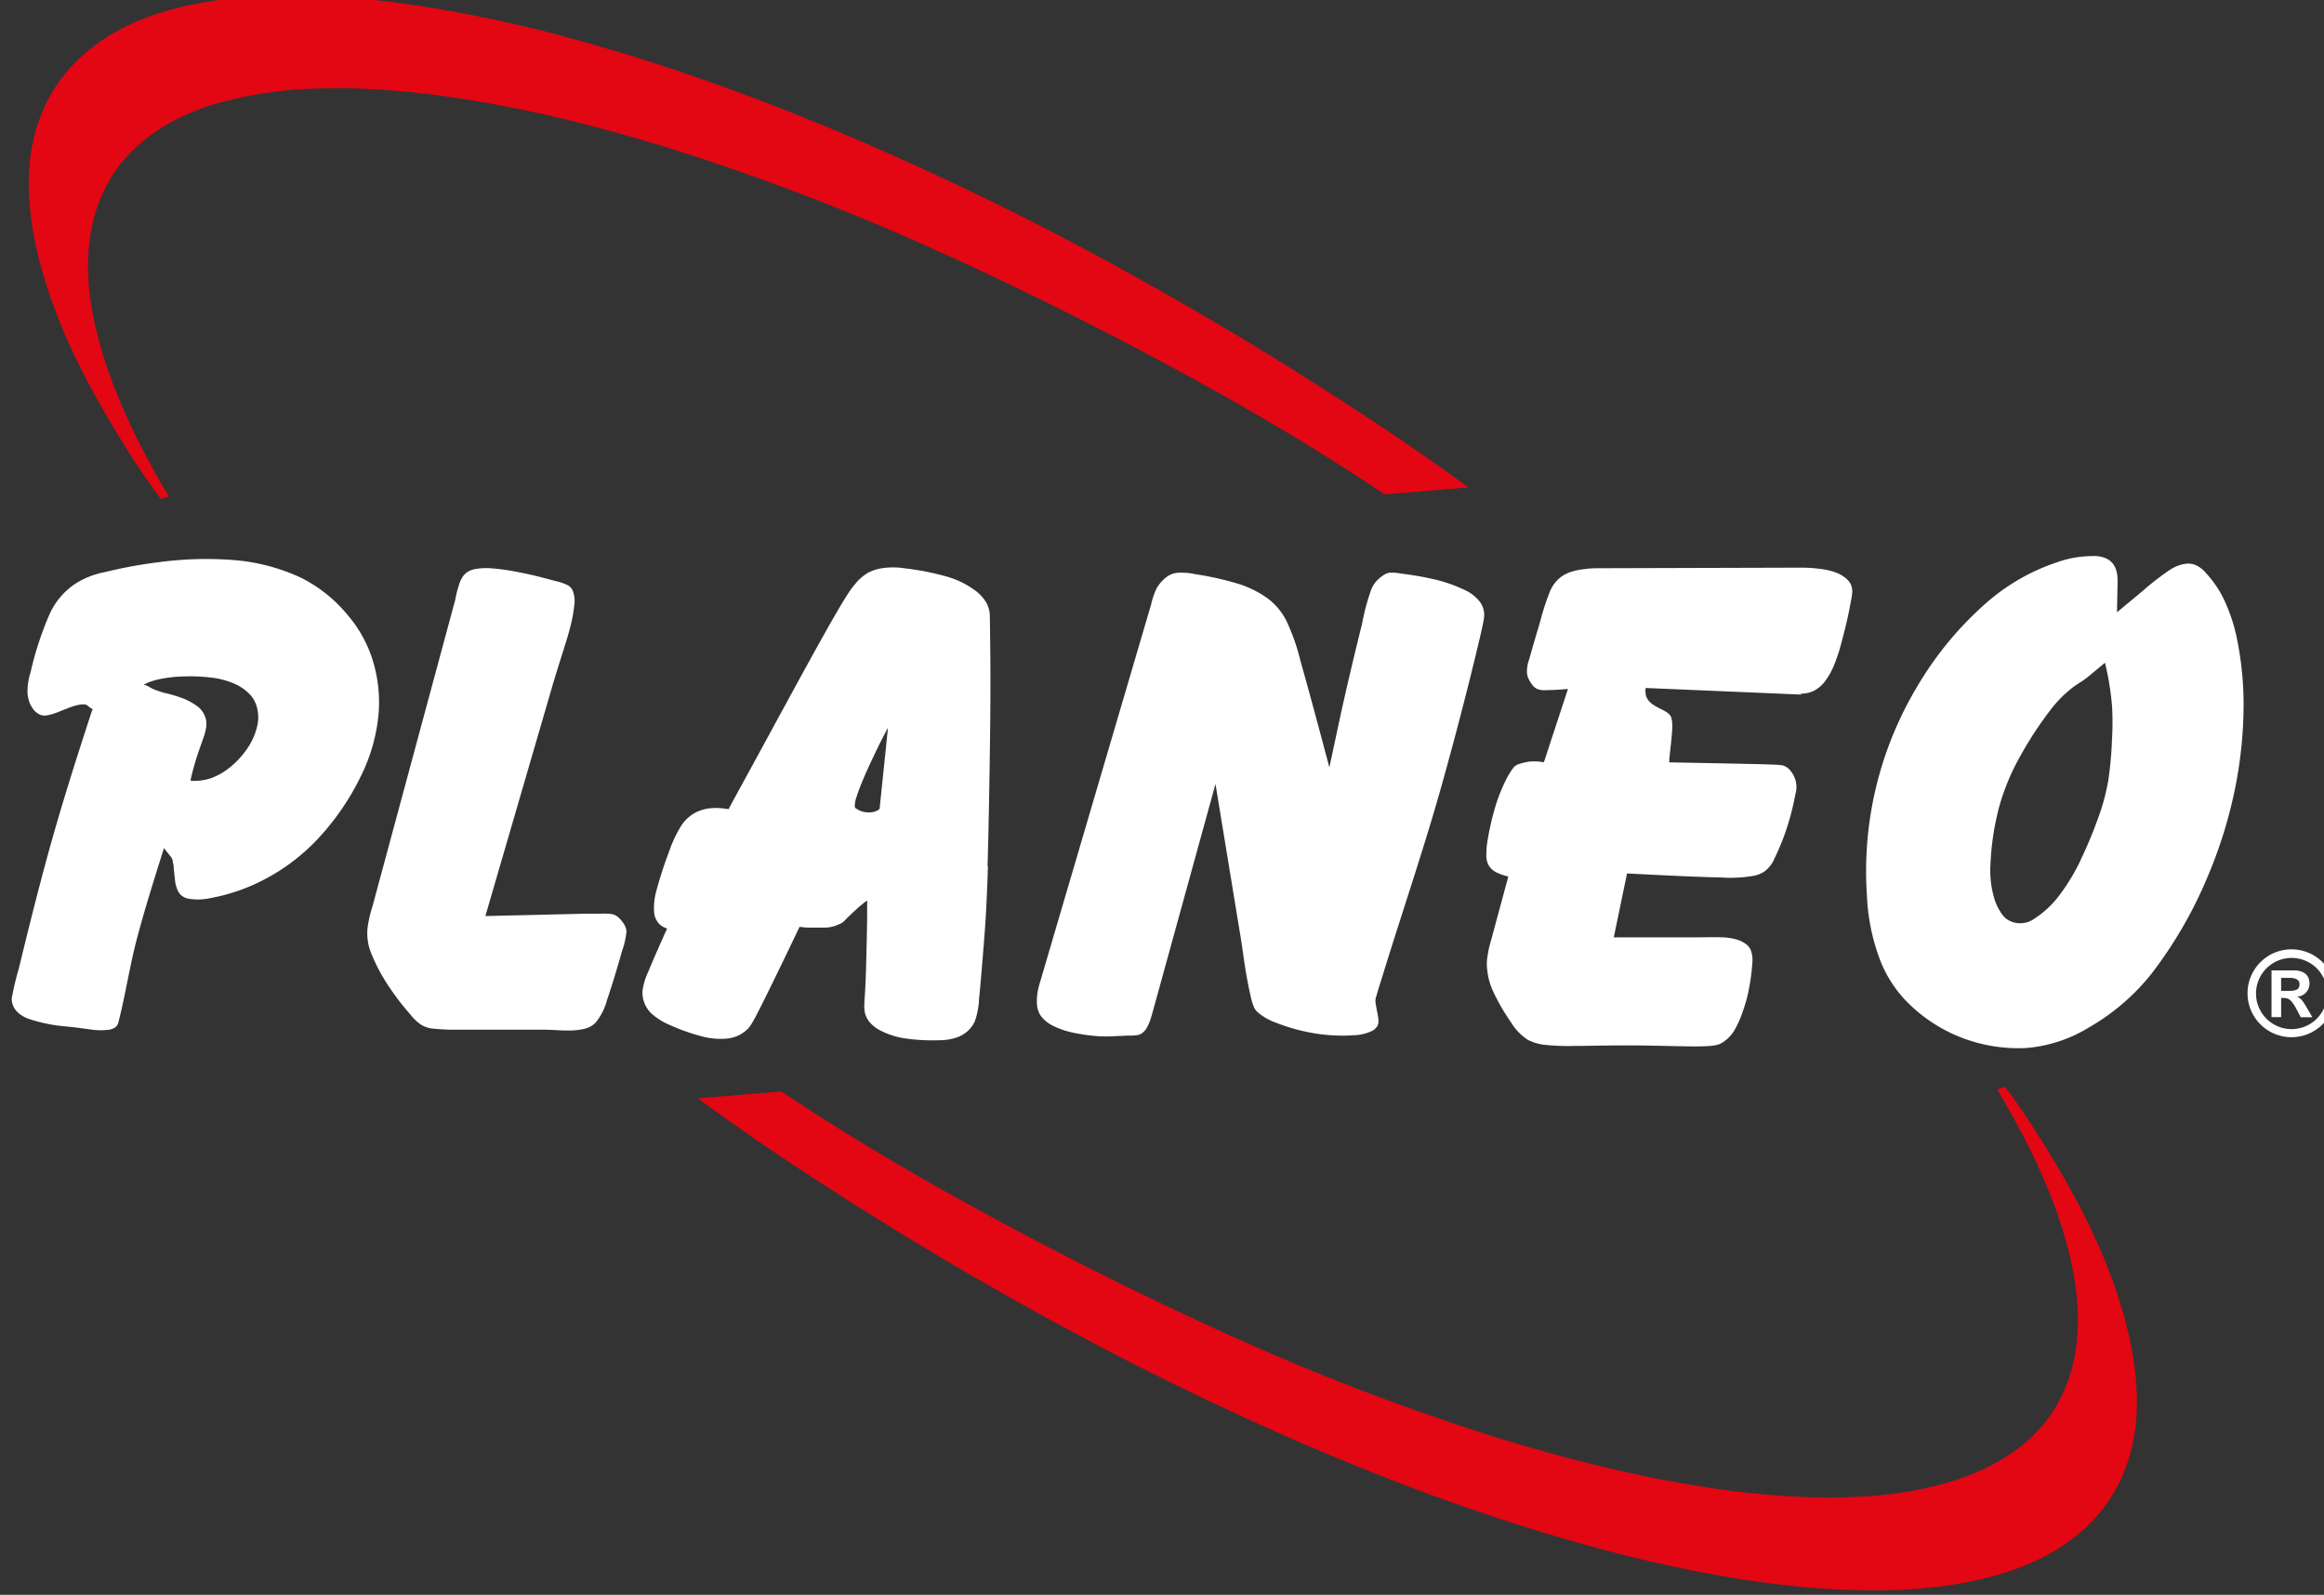
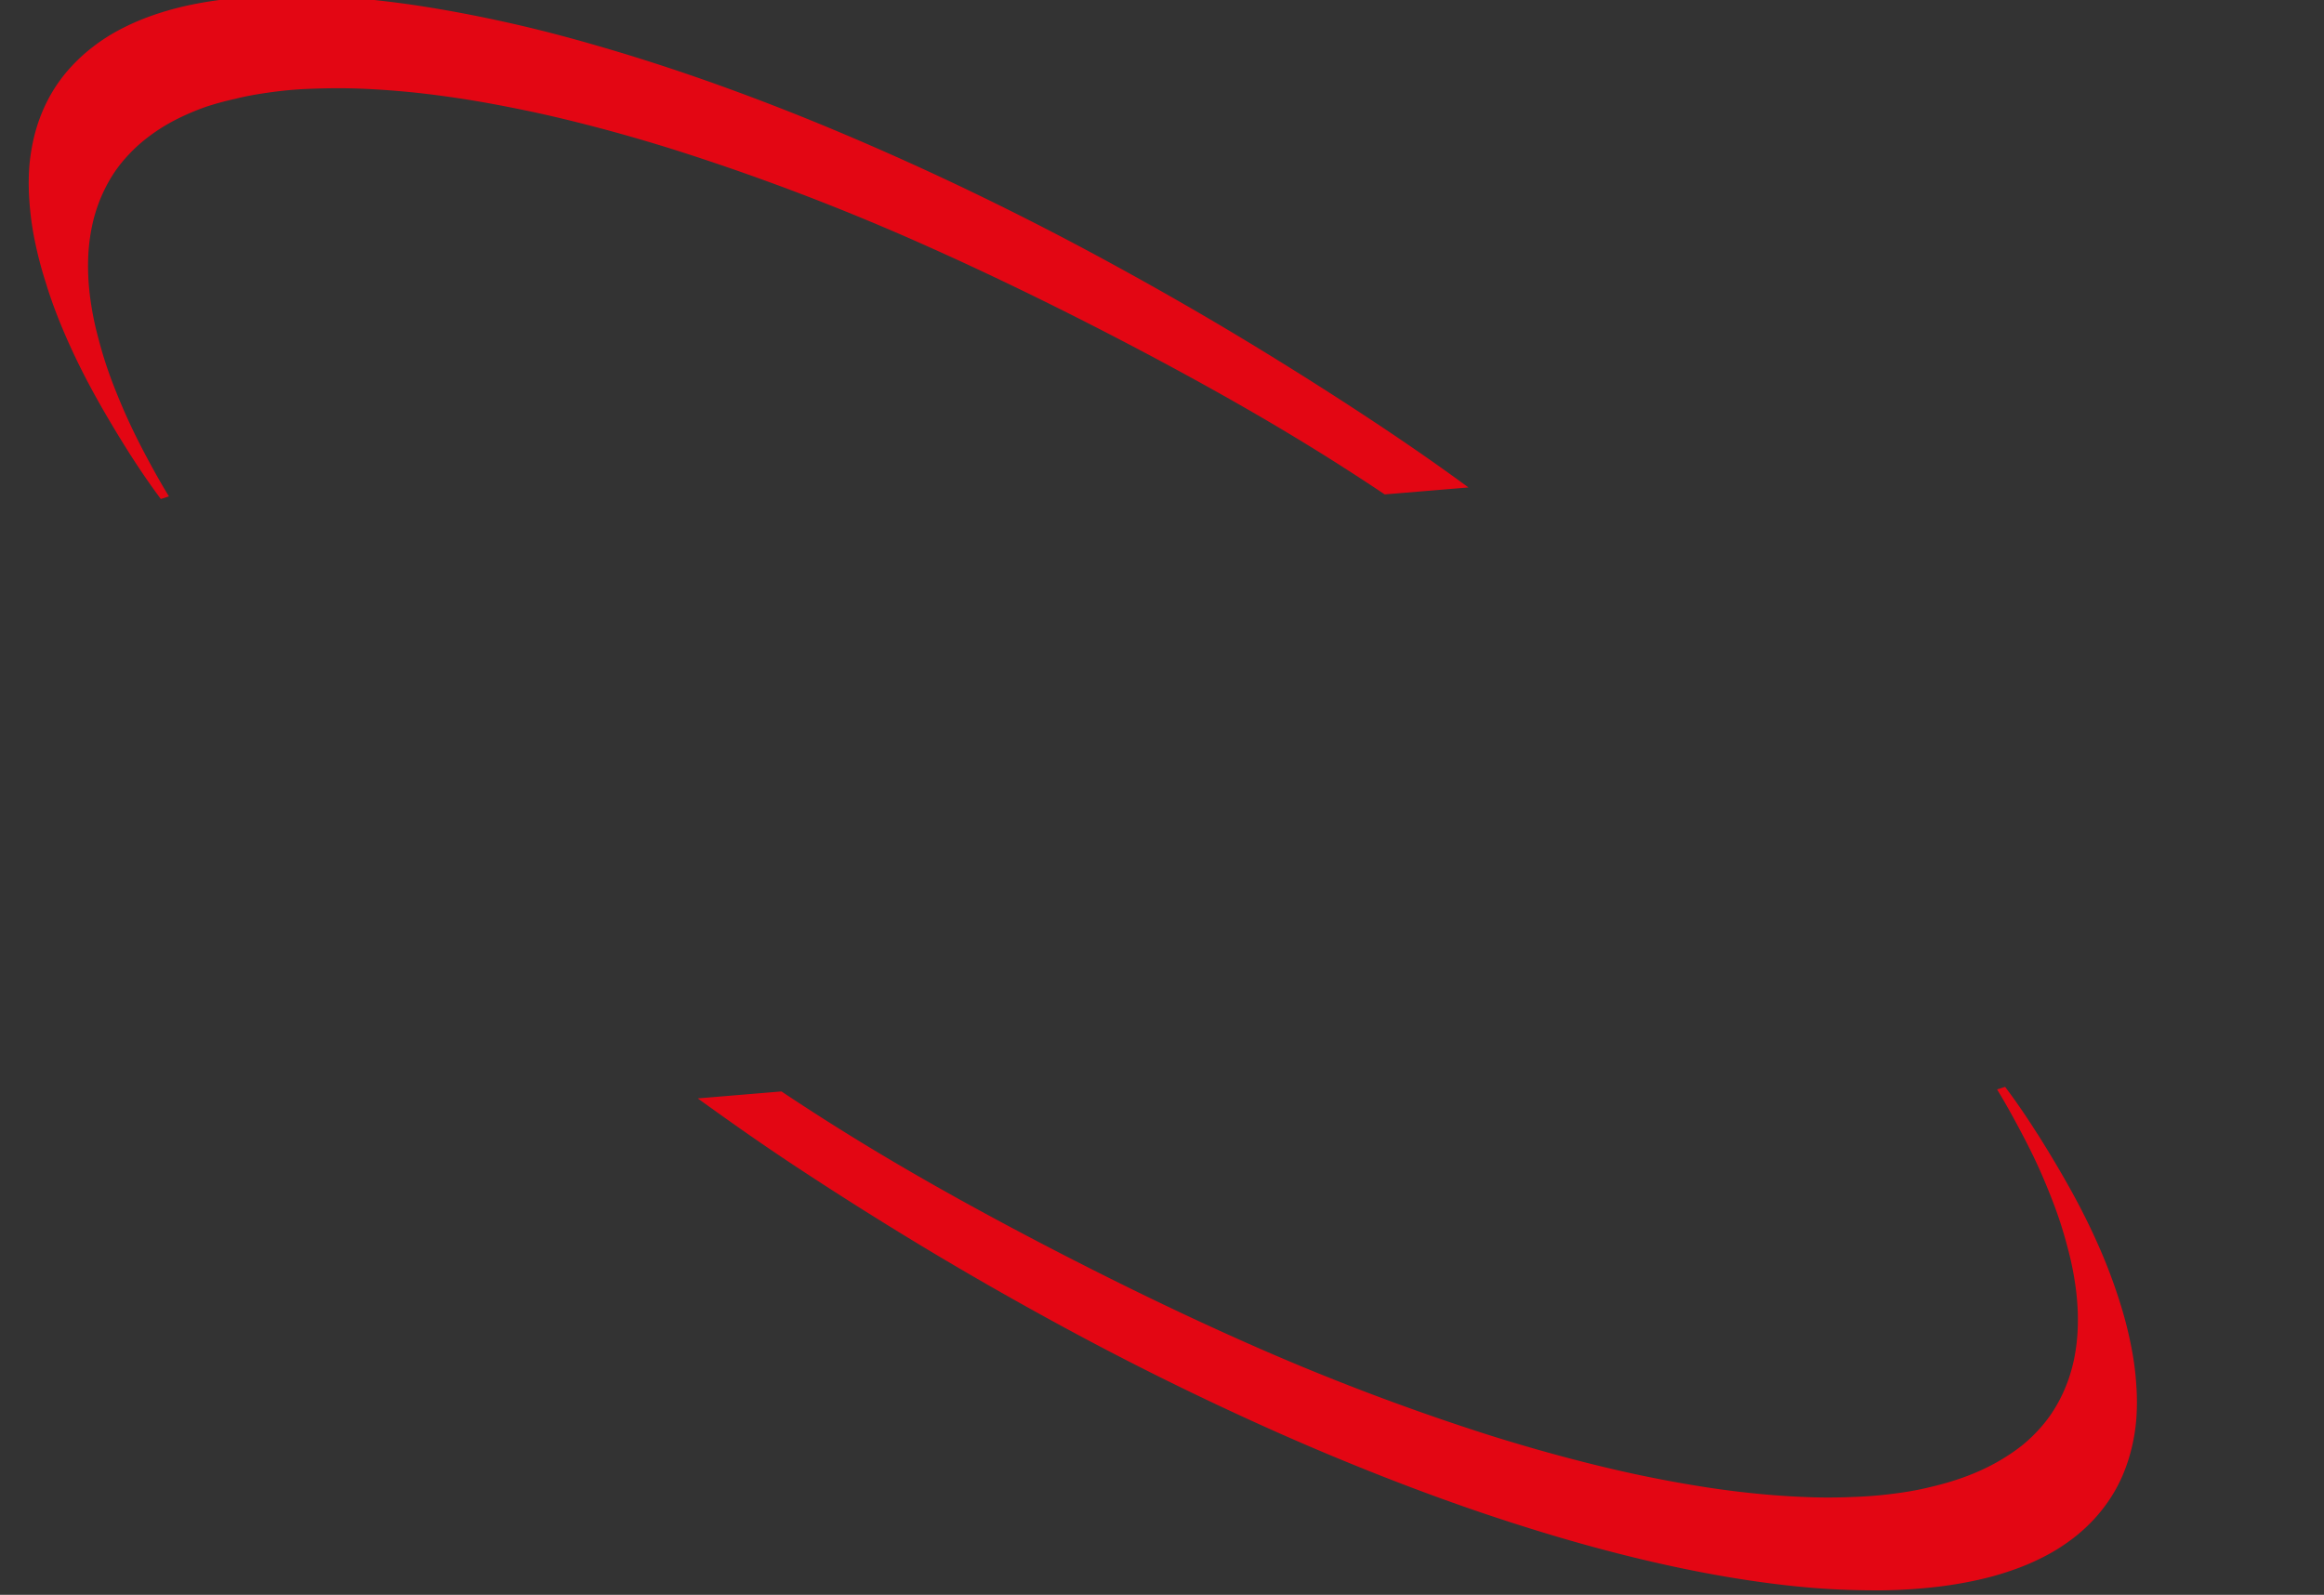
<svg xmlns="http://www.w3.org/2000/svg" viewBox="0 0 370.22 254.09">
  <rect x="0" y="0" width="370.22" height="254.09" fill="#333333" stroke="none" />
  <defs>
    <style>.cls-1,.cls-2{fill:#fff;fill-rule:evenodd}.cls-2{fill:#e30613}</style>
  </defs>
  <g id="Vrstva_2" data-name="Vrstva 2">
-     <path class="cls-1" d="M337.28 91.53a5.89 5.89 0 00-.27-1 3.1 3.1 0 00-.56-.89 3 3 0 00-1-.7 4.66 4.66 0 00-2.06-.34 16.89 16.89 0 00-5.75 1 32.86 32.86 0 00-10.69 6 54.33 54.33 0 00-11.54 13.79 57.19 57.19 0 00-8 33.32 32.66 32.66 0 002 10 19.64 19.64 0 004.47 7 24.81 24.81 0 008.25 5.47 25.11 25.11 0 0010.69 1.79 22.68 22.68 0 0010-3.3 34.81 34.81 0 0010-8.64 68.36 68.36 0 008.62-14.79 73.26 73.26 0 004.69-15 68.2 68.2 0 001.28-13 52 52 0 00-1-10.19 27.31 27.31 0 00-2.28-6.86 17.14 17.14 0 00-2.67-3.84 4.76 4.76 0 00-1.75-1.35 3.08 3.08 0 00-1.57-.17 6 6 0 00-2.53 1 42.65 42.65 0 00-4.24 3.29l-4.13 3.43.1-4.86a7.88 7.88 0 00-.06-1.09zM331.47 137a32.45 32.45 0 01-3.59 5.88 15.35 15.35 0 01-3.78 3.47 3.9 3.9 0 01-2.33.74 3.68 3.68 0 01-1.58-.36 3.13 3.13 0 01-1.26-1.07 8.34 8.34 0 01-1.27-2.63 15.65 15.65 0 01-.57-5.36 42.73 42.73 0 011.35-9 36 36 0 013.46-8.32 58.29 58.29 0 014.67-7.14 19.33 19.33 0 013.35-3.47c.92-.74 1.78-1.17 2.53-1.77l2.88-2.38c.18.72.34 1.45.55 2.59s.44 2.69.57 4.27a43.27 43.27 0 010 5.25 59.15 59.15 0 01-.59 6.61 34 34 0 01-1.65 6.1 66.34 66.34 0 01-2.76 6.59zM286.92 110.51a4.37 4.37 0 002.16-.52 5.18 5.18 0 001.69-1.5 11.82 11.82 0 001.36-2.41 26.89 26.89 0 001.13-3.37c.38-1.38.8-3.06 1.08-4.33s.43-2.13.54-2.73a10.38 10.38 0 00.19-1.3 3.06 3.06 0 00-.17-1.11 2.83 2.83 0 00-.72-1 5.18 5.18 0 00-1.44-.91 9.75 9.75 0 00-2.4-.64 23.38 23.38 0 00-3.62-.25l-31.47.09c-1 0-2 0-2.79.14a10.49 10.49 0 00-2.08.41 5.56 5.56 0 00-1.83.93 5.63 5.63 0 00-1.61 2.15 36.59 36.59 0 00-1.5 4.56c-.61 2.09-1.43 4.82-1.84 6.35a5.48 5.48 0 00-.35 2.16 2.94 2.94 0 00.25.91 5 5 0 00.53.88 2.27 2.27 0 00.77.71 3.24 3.24 0 001.58.22c.85 0 2.13-.06 3.4-.19l-3.84 11.7a4.3 4.3 0 00-.77-.12 8.33 8.33 0 00-1.54 0 9 9 0 00-1.7.41 1.69 1.69 0 00-.89.63 12.62 12.62 0 00-1.17 1.94 26.68 26.68 0 00-1.6 4 44.09 44.09 0 00-1.23 5.18 14.41 14.41 0 00-.26 2.94 3.19 3.19 0 00.21 1.08 2.71 2.71 0 00.41.7 3.07 3.07 0 00.86.71 8 8 0 001.25.51 6.78 6.78 0 00.77.21L237.21 151c-.13.6-.23 1.21-.3 1.73a7.1 7.1 0 000 1.71 10.74 10.74 0 00.93 3.46 32.63 32.63 0 002.88 5 8.72 8.72 0 002.64 2.75 7.66 7.66 0 003 .84 36.39 36.39 0 004.55.15c2.34 0 5.9-.11 9.73-.08s7.93.19 10.27.15 2.93-.25 3.54-.65a5.82 5.82 0 001.82-1.87 16.59 16.59 0 001.44-3.28 22.23 22.23 0 00.92-3.45 33.55 33.55 0 00.52-4 4.62 4.62 0 00-.25-2.1 2.43 2.43 0 00-.84-1 4.46 4.46 0 00-1.33-.65 9.1 9.1 0 00-2.32-.37c-1.19-.06-3 0-4.72 0h-12.61l2.11-10.18 3.19.16c2.88.15 8.48.42 11.8.48a21.52 21.52 0 005.15-.26 4.61 4.61 0 001.77-.71 4.77 4.77 0 001.55-2 37.16 37.16 0 002.09-5.2 41.3 41.3 0 001.27-5.09 4 4 0 00-.29-3 4.05 4.05 0 00-.66-.94 2.54 2.54 0 00-.84-.58c-.31-.13-.64-.18-3.59-.26s-8.58-.18-11.47-.24l-3.25-.06a6.29 6.29 0 01.07-1c.08-.81.25-2.3.33-3.21s.09-1.23.09-1.6a5.59 5.59 0 00-.1-1.11 1.47 1.47 0 00-.39-.74 2.85 2.85 0 00-.69-.5 8.85 8.85 0 00-.87-.45c-.3-.16-.6-.32-.88-.5a3.41 3.41 0 01-.77-.64 2.23 2.23 0 01-.48-.87 3.12 3.12 0 01-.06-1.23l24.76 1.05zM219.45 163.38a1.82 1.82 0 00.13-1 12.87 12.87 0 00-.23-1.36c-.08-.43-.14-.75-.18-1a4 4 0 01-.06-.6 2.32 2.32 0 01.16-.76c.14-.49.39-1.36.67-2.21 3.15-10.28 6.63-20.46 9.33-29.95s4.88-18.22 6-22.89 1.21-5.28 1.16-5.89a3.53 3.53 0 00-.69-1.85 6.44 6.44 0 00-2.4-1.87 23.72 23.72 0 00-5-1.73c-1.95-.46-4.06-.75-5.23-.9a8 8 0 00-1.62-.14 2.08 2.08 0 00-.83.25 5.55 5.55 0 00-1.1.81 4.56 4.56 0 00-1.09 1.56 34.65 34.65 0 00-1.47 5.44c-.9 3.66-2.44 9.91-3.78 16.21l-1.45 6.76c-.11-.45-.24-.9-1.09-4.1s-2.45-9.14-3.51-12.84a32.44 32.44 0 00-2.28-6.48 10.18 10.18 0 00-2.89-3.46 16.3 16.3 0 00-5.19-2.5 49.66 49.66 0 00-6.45-1.41 9.85 9.85 0 00-3-.19 3.54 3.54 0 00-1.68.77 6.13 6.13 0 00-1.46 1.75 12.15 12.15 0 00-.84 2.49l-17.68 60.13a12.31 12.31 0 00-.41 1.69 8.43 8.43 0 00-.09 2 3.67 3.67 0 00.66 1.82 5.61 5.61 0 002 1.56 13.58 13.58 0 003.4 1.1 27.89 27.89 0 004 .52 23.79 23.79 0 002.68-.05c.69 0 1.25-.06 1.78-.07a10.48 10.48 0 001.46-.07 1.85 1.85 0 00.9-.43 2.87 2.87 0 00.64-.79 8 8 0 00.55-1.29c.19-.56.38-1.28.58-2l9.78-35.5 3.94 24c.37 2.21.64 4.44.91 6s.47 2.52.61 3.17.22 1 .32 1.38.23.69.35 1a2.15 2.15 0 00.68.88 9.35 9.35 0 002.85 1.61 30.32 30.32 0 006.29 1.71 26.91 26.91 0 006 .28 7.29 7.29 0 002.88-.64 2.12 2.12 0 001-.9zM157.32 138c.19-6.37.36-16.21.43-23.46s0-11.91-.07-16.57a4.48 4.48 0 00-.62-2.06 6.61 6.61 0 00-1.95-2 14.05 14.05 0 00-4.44-2.09 43 43 0 00-6.67-1.29 11.78 11.78 0 00-3.48 0 7 7 0 00-2.27.74 7.67 7.67 0 00-2 1.75c-.71.82-1.52 1.92-4.81 7.77s-9 16.44-12 21.92-3.18 5.84-3.37 6.2l-.5-.06a10.58 10.58 0 00-2.2-.1 6.86 6.86 0 00-2.65.75 6.18 6.18 0 00-2.2 2.06 20.59 20.59 0 00-1.95 4.16 64.4 64.4 0 00-2 6.17 10.06 10.06 0 00-.36 3.54 3 3 0 00.5 1.38 2.55 2.55 0 00.6.65 3.33 3.33 0 00.6.33l.35.16c0 .08-.08.16-.65 1.45s-1.68 3.79-2.33 5.4a10.36 10.36 0 00-.91 2.94 4.41 4.41 0 00.22 1.88 4.67 4.67 0 001.16 1.83 10.47 10.47 0 003 1.88 32.23 32.23 0 005.19 1.82 11.43 11.43 0 003.62.34 5.85 5.85 0 002-.48 5.6 5.6 0 001.39-.92c.41-.37.77-.79 2.12-3.46s3.72-7.57 4.94-10.12l1.36-2.85a10.5 10.5 0 001.51.13h2.58a5.13 5.13 0 001.4-.23 6.17 6.17 0 00.84-.32 2.29 2.29 0 00.65-.37 6.26 6.26 0 00.51-.52c.16-.17.32-.31.44-.43l.3-.29c.09-.08.16-.16.41-.38s.65-.61 1-.9.56-.46.73-.59a2.55 2.55 0 01.4-.27v2c0 1.72-.08 5-.14 7.42s-.12 3.84-.18 4.89-.12 1.69-.13 2.27a5.1 5.1 0 00.16 1.55 3.78 3.78 0 00.78 1.34 5.59 5.59 0 001.78 1.3 12.46 12.46 0 003.84 1.19 30.47 30.47 0 005.37.28 8.42 8.42 0 002.87-.47 5 5 0 001.61-.94 4.71 4.71 0 001.2-1.63 12 12 0 00.67-3.59c.22-2.11.5-5.52.75-8.68s.46-6 .66-12.4zm-20.64-9a3.54 3.54 0 00.78.32 4 4 0 001.16.11 2.79 2.79 0 00.92-.2 1.64 1.64 0 00.58-.36l1.34-12.94c-.7 1.31-1.37 2.62-2 3.95s-1.27 2.67-1.81 3.94-1 2.44-1.21 3.19a4.3 4.3 0 00-.27 1.32.54.54 0 00.12.43 2.37 2.37 0 00.42.24zM88.33 108.18c.33-1.12.69-2.24 1.1-3.56s.91-2.81 1.3-4.3a24.53 24.53 0 00.77-4 4.53 4.53 0 00-.25-2.19 1.76 1.76 0 00-.77-.87 8 8 0 00-2-.69c-1.35-.36-3.67-1-5.61-1.35a34.23 34.23 0 00-4.66-.68 9.68 9.68 0 00-2.45.12 3.36 3.36 0 00-1.17.4 2.58 2.58 0 00-.79.7 4.77 4.77 0 00-.67 1.38 17.67 17.67 0 00-.6 2.39l-13.18 48.82a20.19 20.19 0 00-.78 3.33 8.48 8.48 0 00.52 4.09 28.6 28.6 0 003 5.61 40.67 40.67 0 003.23 4.19 7.82 7.82 0 001.77 1.7 4.46 4.46 0 002 .62 32.67 32.67 0 003.81.16h13.61c1.48 0 3 .16 4.09.13a10.12 10.12 0 002.51-.27 3.56 3.56 0 001.79-1 9.59 9.59 0 001.81-3.62c.77-2.2 1.81-5.72 2.38-7.77a12.07 12.07 0 00.7-3.08 2.15 2.15 0 00-.36-1.16 4.59 4.59 0 00-.79-1 2.31 2.31 0 00-1.12-.64 9.47 9.47 0 00-1.78-.07h-2.42l-16 .38 11-37.78zM14.71 113.08c-.06.15-.11.29-1.25 3.82S10.07 127.38 8 134.81s-4 15.36-5 19.48A47.86 47.86 0 001.88 159a2.42 2.42 0 00.08.84 3.25 3.25 0 00.41.92 3.67 3.67 0 00.78.8 5.16 5.16 0 001.62.83 24.74 24.74 0 003.49.86c1.22.22 2.31.28 3.45.41s2.35.32 3.29.43a11.23 11.23 0 002.13 0 2.65 2.65 0 001.1-.33 1.3 1.3 0 00.49-.5 2.36 2.36 0 00.21-.65c1.1-4.34 1.74-8.78 2.95-13.32s2.69-9.23 3.44-11.62.78-2.48.81-2.56a4.93 4.93 0 00.33.45l.67.83a1.76 1.76 0 01.28.43 2.47 2.47 0 01.1.29c0 .11 0 .23.07.43s.07.49.12 1 .12 1.15.17 1.59a5.45 5.45 0 00.15.92 6.22 6.22 0 00.28.79 2.18 2.18 0 00.48.71 2.42 2.42 0 001.28.64 9.49 9.49 0 003.65-.14 30.12 30.12 0 007.61-2.53 32.08 32.08 0 009-6.54 40.34 40.34 0 007.14-10.27 27.88 27.88 0 002.85-10 22.66 22.66 0 00-1-8.72 20.53 20.53 0 00-4-7.09A22.8 22.8 0 0048 92.07a31.17 31.17 0 00-10.9-2.85 56.64 56.64 0 00-11.73.34 73.49 73.49 0 00-8.57 1.57 13.57 13.57 0 00-4.63 1.76 11.49 11.49 0 00-4.29 5 51.59 51.59 0 00-3 9.18 10.42 10.42 0 00-.5 3.34 6.07 6.07 0 00.29 1.42 4.45 4.45 0 00.7 1.25 2.78 2.78 0 00.9.73 1.71 1.71 0 00.93.19 5.12 5.12 0 001.23-.26c.44-.14.88-.31 1.47-.55s1.3-.52 1.85-.69a5.13 5.13 0 011.22-.26 2 2 0 01.56 0 .75.75 0 01.35.13 2.79 2.79 0 01.34.28c.12.08.22.16.33.22a1.77 1.77 0 00.31.15l-.19.09zm11.6-2.66a15.64 15.64 0 01-1.88-.63c-.46-.21-.75-.41-1-.53a1.34 1.34 0 00-.57-.17 10 10 0 012.57-.89 21.22 21.22 0 013.89-.43A27.79 27.79 0 0134 108a12.53 12.53 0 013.62 1.06 7.44 7.44 0 012.38 1.79 4.87 4.87 0 011 2.15 6 6 0 010 2.56 10.56 10.56 0 01-1.34 3.29 13.85 13.85 0 01-2.81 3.22 10.54 10.54 0 01-3.21 1.9 8 8 0 01-2.33.43 5.79 5.79 0 01-.93 0 2.28 2.28 0 01.12-.73c.13-.57.4-1.62.77-2.81s.86-2.49 1.13-3.29a8.64 8.64 0 00.39-1.4 4.09 4.09 0 00.09-1 3.14 3.14 0 00-.28-1.16 3.56 3.56 0 00-1.1-1.44 10.45 10.45 0 00-2.5-1.36 24.27 24.27 0 00-2.65-.79zM361.87 162.05h1.52V159h.39c.89 0 1.33.4 2.1 1.86l.63 1.21h1.86l-.87-1.5c-.78-1.32-1-1.53-1.59-1.77a2.1 2.1 0 002-2.08c0-1.35-.9-2.12-2.51-2.12h-3.54v7.47zm1.52-4.25v-2h1.38c1 0 1.55.34 1.55 1 0 .79-.44 1.06-1.71 1.07h-1.22zm1.65-6.55a7 7 0 107 7 7 7 0 00-7-7zm0 1.37a5.67 5.67 0 11-5.65 5.67 5.67 5.67 0 015.65-5.67z" />
    <path class="cls-2" d="M20.48 72c-1.84-2.91-3.93-6.4-5.7-9.65s-3.23-6.28-4.46-9.14-2.24-5.58-3-8.1A62.36 62.36 0 015.47 38a48.74 48.74 0 01-.8-6.13 38.07 38.07 0 010-5.36 32 32 0 01.76-4.71 26.19 26.19 0 011.4-4.2 24.94 24.94 0 012-3.75 24.68 24.68 0 012.63-3.35 27.06 27.06 0 013.3-3 29.35 29.35 0 014-2.61 38.23 38.23 0 014.93-2.22 47.93 47.93 0 016-1.75A61.47 61.47 0 0137-.23c2.64-.29 5.52-.47 8.65-.5s6.52.08 10.24.38S63.69.43 68 1.12s9 1.59 14 2.73 10.2 2.54 15.76 4.2 11.41 3.58 17.52 5.79 12.5 4.7 19.09 7.49 13.42 5.86 20.4 9.22 14.12 7 21.35 10.93 14.56 8.1 21.77 12.45 14.34 8.87 20.35 12.84 10.89 7.37 15.69 10.89l-13.34 1.11c-9.61-6.44-19.52-12.43-31.82-19.14s-27-14.13-40.83-20.3a378.67 378.67 0 00-40-15.31c-4.2-1.33-8.43-2.56-12.48-3.63s-7.89-2-11.56-2.76-7.12-1.41-10.4-1.91-6.37-.89-9.29-1.15-5.69-.43-8.24-.49-4.88 0-7.07.09-4.24.31-6.14.58-3.67.58-5.3 1a47.28 47.28 0 00-4.6 1.25A38.93 38.93 0 0029 18.58a31.45 31.45 0 00-3.32 1.81 30 30 0 00-2.84 2.05 23.58 23.58 0 00-2.4 2.26 22.09 22.09 0 00-2 2.45 22.43 22.43 0 00-1.62 2.72 23.38 23.38 0 00-1.28 3 24 24 0 00-.9 3.26 29.49 29.49 0 00-.51 3.57 34.8 34.8 0 00-.08 4 40 40 0 00.41 4.4c.23 1.56.55 3.25 1 5s.95 3.56 1.61 5.5 1.47 4 2.41 6.2 2 4.43 3.25 6.83 2.68 5 4.18 7.45l-1.29.42c-1.68-2.25-3.28-4.58-5.13-7.48zM324.56 180.63c1.84 2.91 3.93 6.4 5.71 9.66s3.22 6.27 4.45 9.13a85.57 85.57 0 013 8.11 62.6 62.6 0 011.8 7.05 45.31 45.31 0 01.8 6.13 36.59 36.59 0 010 5.36 29.64 29.64 0 01-.76 4.72 27.57 27.57 0 01-1.39 4.2 24 24 0 01-2 3.74 25.4 25.4 0 01-2.63 3.36 26.35 26.35 0 01-3.3 3 30.35 30.35 0 01-4.05 2.62 37.63 37.63 0 01-4.93 2.21 47.72 47.72 0 01-6 1.76 64.46 64.46 0 01-7.25 1.2 84.31 84.31 0 01-8.66.5c-3.13 0-6.52-.08-10.24-.37s-7.77-.78-12.12-1.47-9-1.6-13.93-2.74-10.2-2.53-15.75-4.19-11.42-3.58-17.53-5.79-12.49-4.71-19.09-7.49-13.41-5.87-20.4-9.23-14.12-7-21.35-10.93-14.55-8.1-21.77-12.45-14.34-8.87-20.34-12.83-10.83-7.4-15.68-10.89l13.34-1.11c9.61 6.41 19.51 12.4 31.83 19.11s27 14.13 40.82 20.3a378.94 378.94 0 0040 15.32c4.2 1.32 8.43 2.55 12.47 3.62s7.9 2 11.56 2.77 7.13 1.4 10.41 1.91 6.36.88 9.29 1.15 5.69.42 8.24.49 4.87 0 7.06-.1 4.24-.31 6.15-.57 3.66-.59 5.3-1a46.25 46.25 0 004.56-1.3 36.86 36.86 0 003.88-1.57 31.27 31.27 0 003.31-1.81 28.47 28.47 0 002.85-2 24.54 24.54 0 002.39-2.25 22.07 22.07 0 002-2.46 23.79 23.79 0 001.62-2.72 24.22 24.22 0 001.28-3 26.82 26.82 0 00.9-3.26 29.52 29.52 0 00.5-3.57 34.75 34.75 0 00.08-4 40.26 40.26 0 00-.41-4.4c-.23-1.56-.55-3.25-1-5s-.95-3.56-1.61-5.5-1.47-4-2.4-6.2-2-4.43-3.26-6.83-2.67-5-4.17-7.45l1.28-.41c1.69 2.25 3.29 4.57 5.13 7.47z" />
  </g>
</svg>